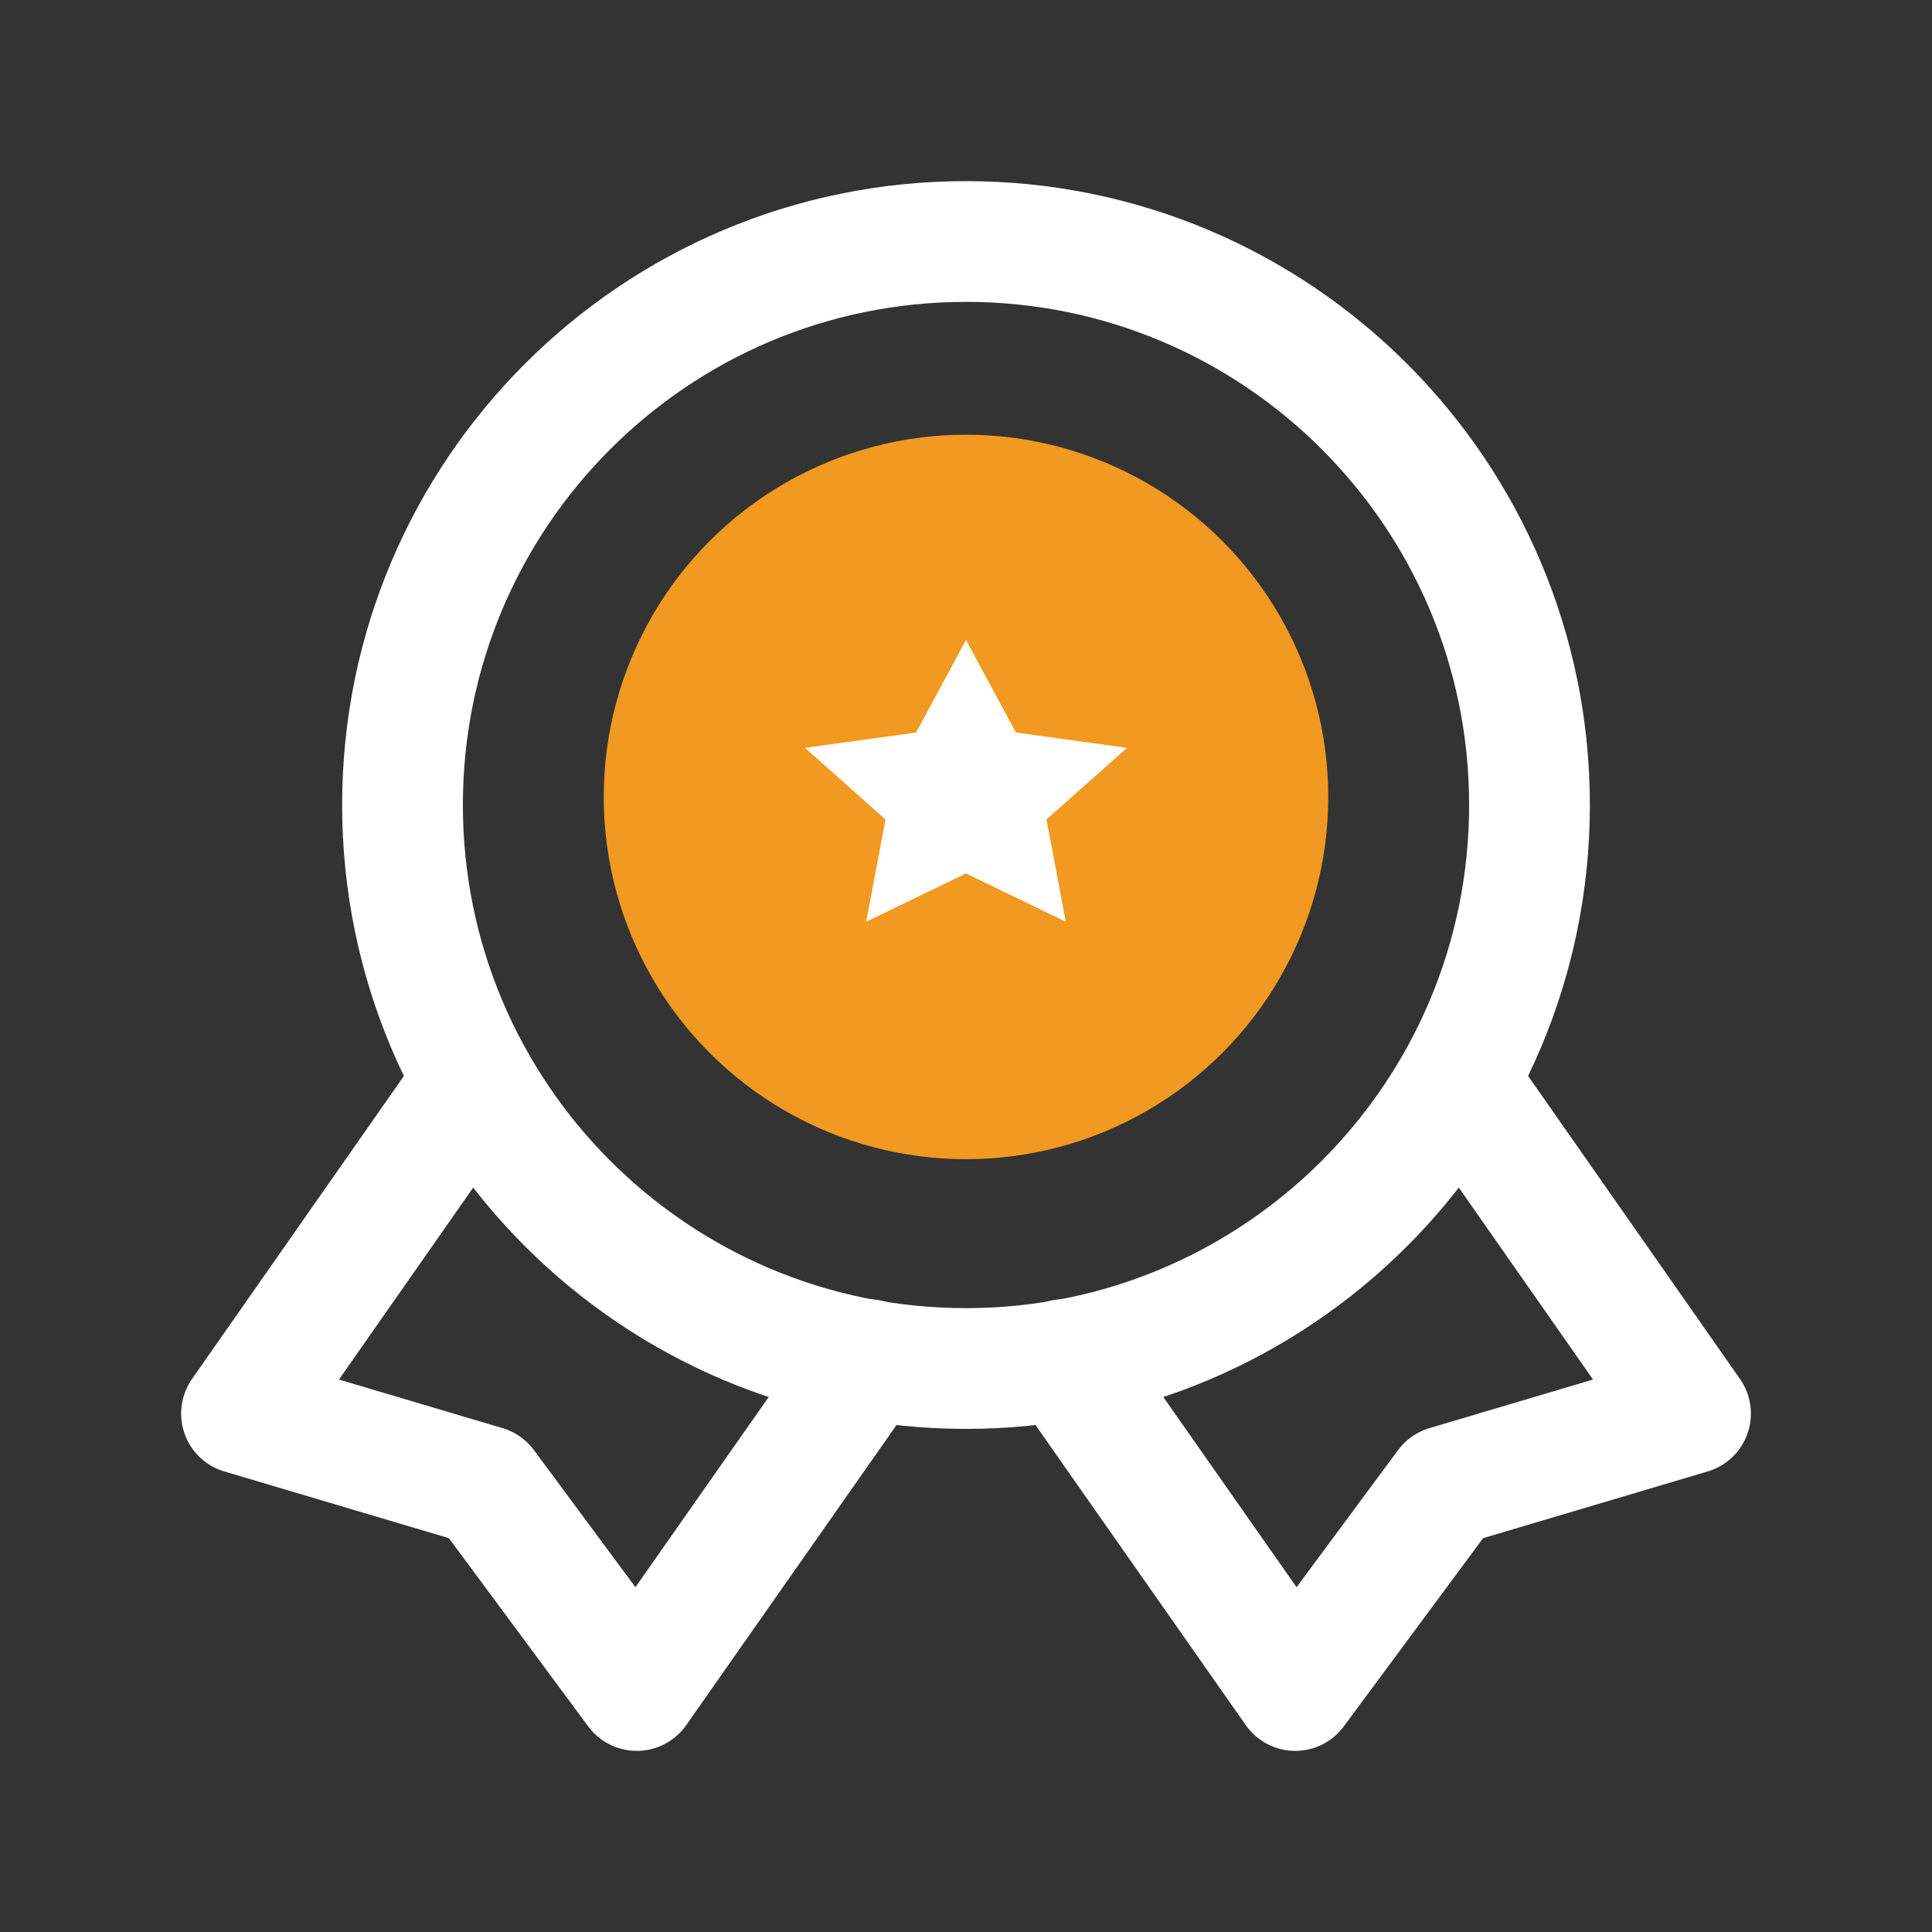
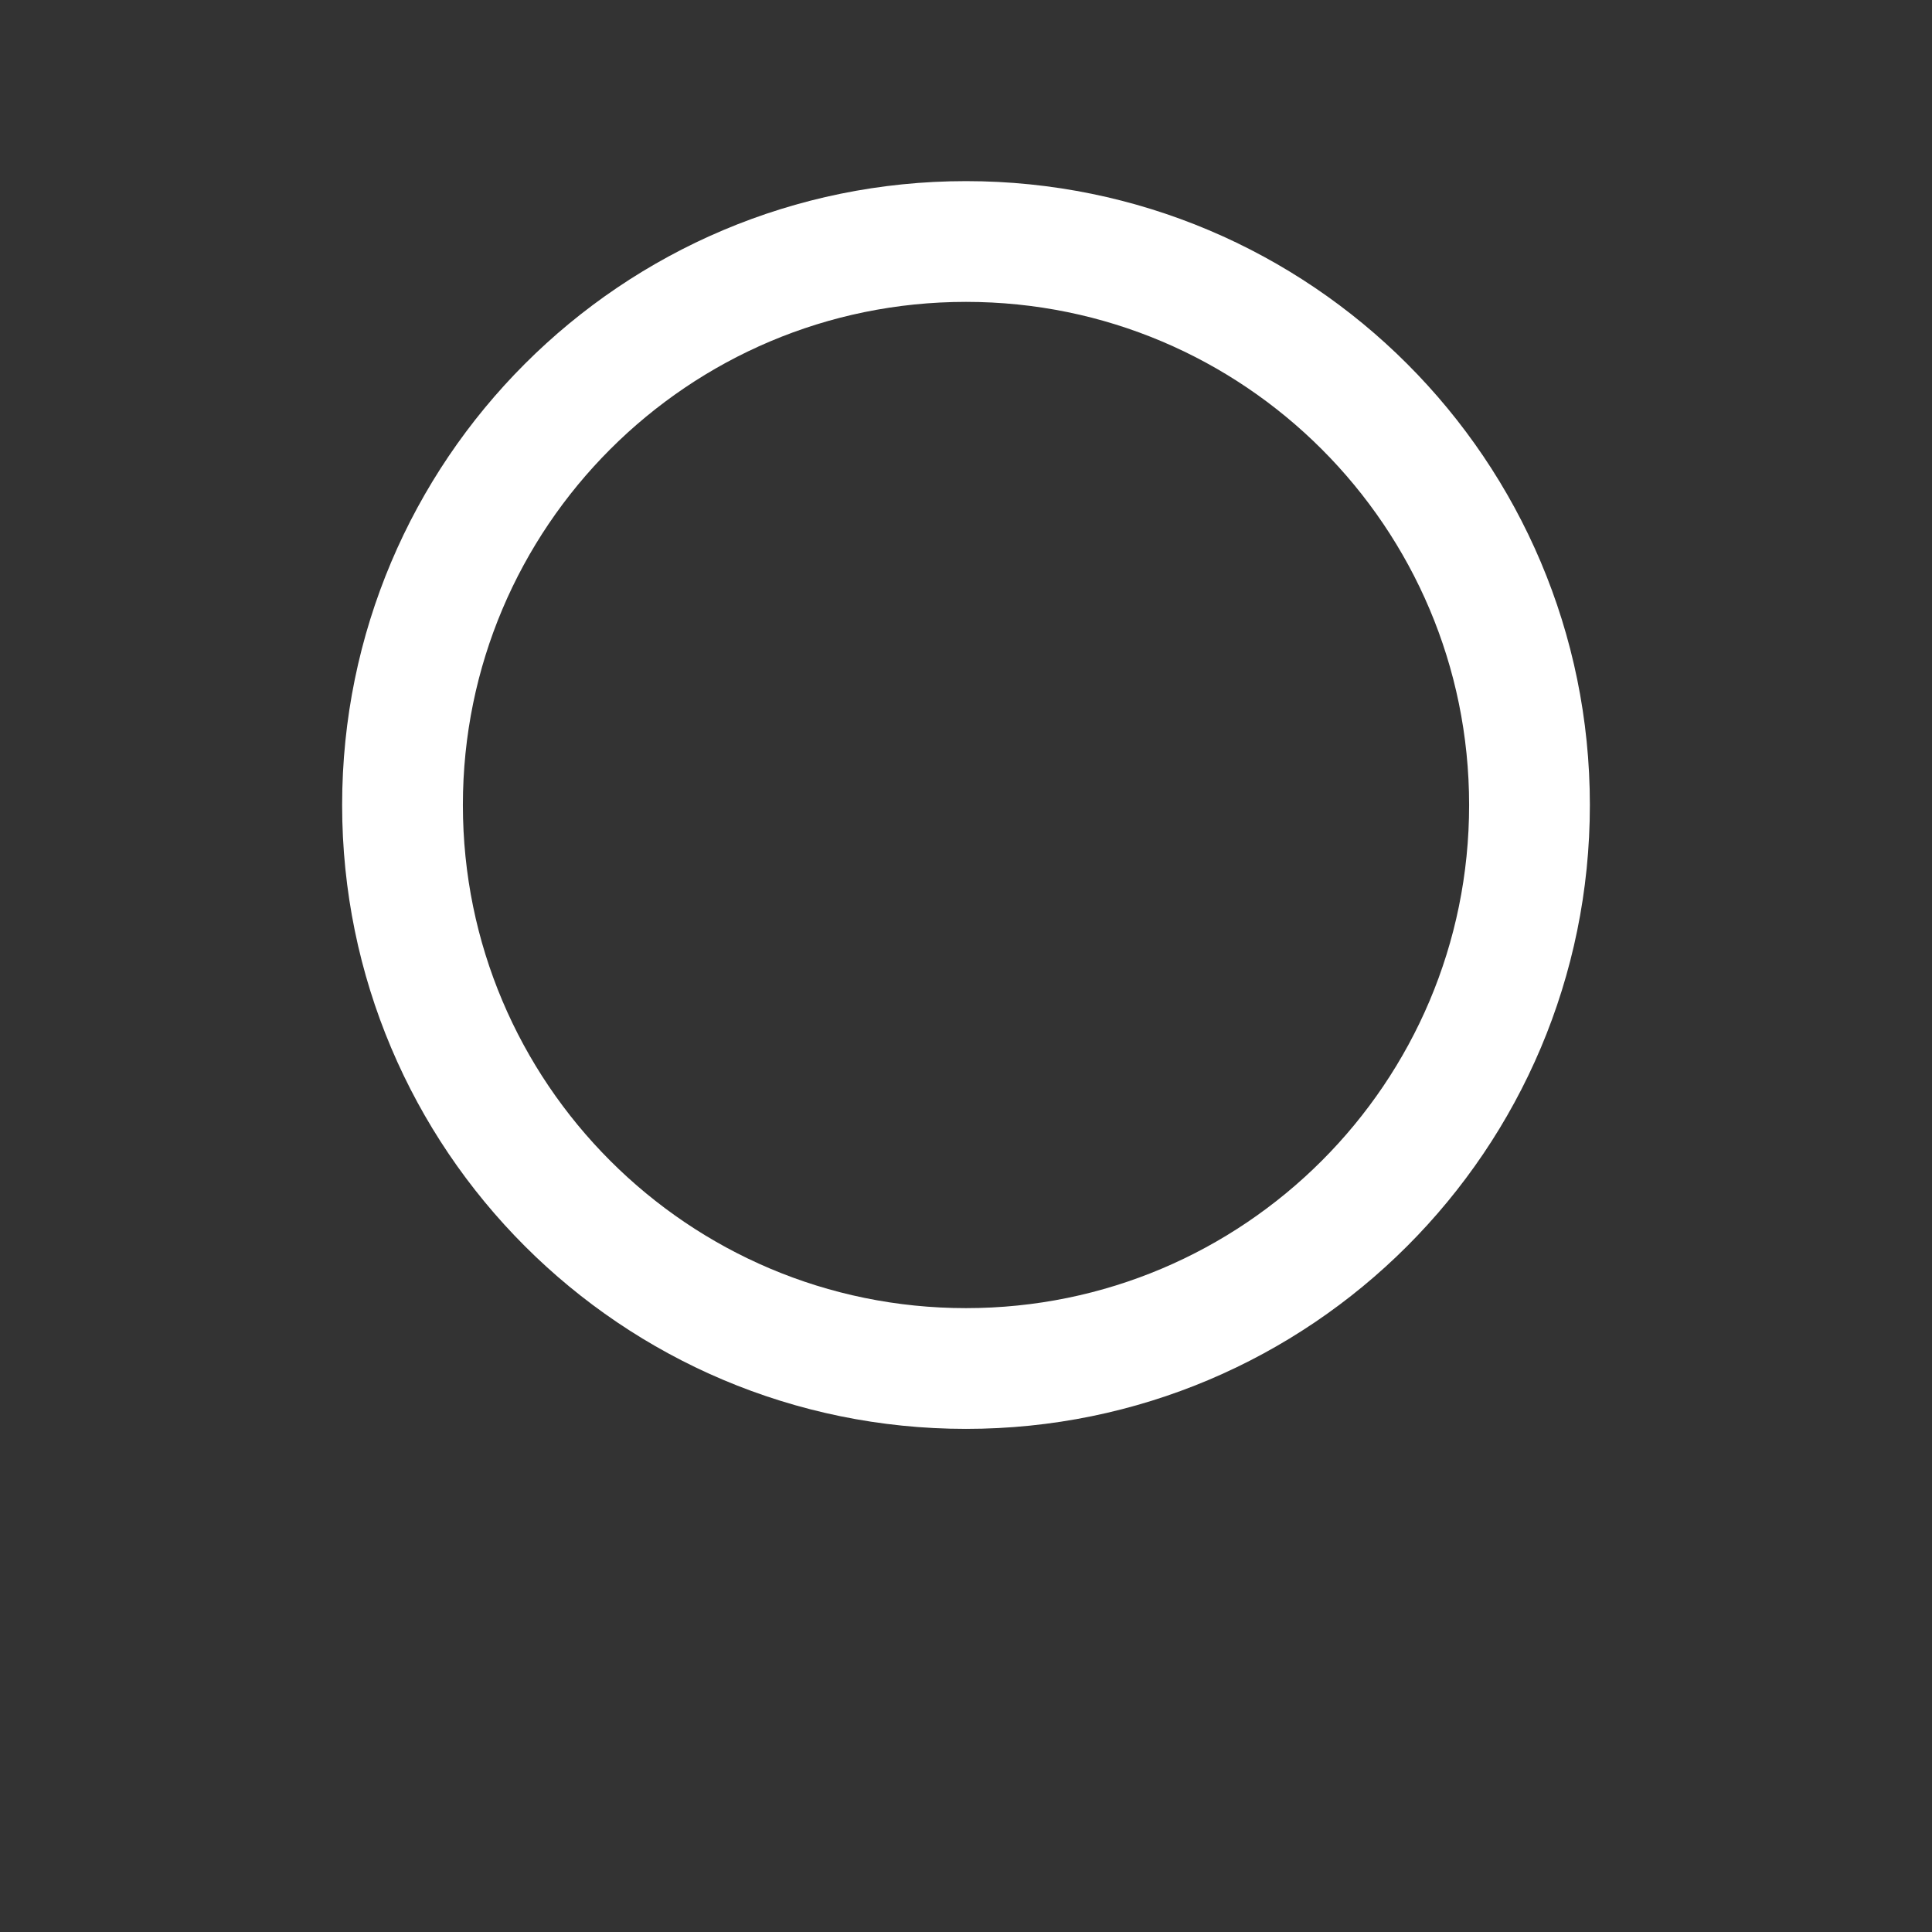
<svg xmlns="http://www.w3.org/2000/svg" width="80" height="80" viewBox="0 0 80 80" fill="none">
  <rect x="0" y="0" width="80" height="80" fill="#333333" stroke="none" />
-   <path d="M19.3 45.233L10 58.533L20.1 61.533L26.367 70L35.967 56.3" stroke="white" stroke-width="5" stroke-linecap="round" stroke-linejoin="round" />
-   <path d="M60.7 45.233L70 58.533L59.9 61.533L53.633 70L44.033 56.3" stroke="white" stroke-width="5" stroke-linecap="round" stroke-linejoin="round" />
  <path d="M40 56.667C52.887 56.667 63.333 46.22 63.333 33.333C63.333 20.447 52.887 10 40 10C27.113 10 16.667 20.447 16.667 33.333C16.667 46.22 27.113 56.667 40 56.667Z" stroke="white" stroke-width="5" stroke-linecap="round" stroke-linejoin="round" />
-   <circle cx="40" cy="33" r="15" fill="#F19920" />
-   <path d="M40 26.5L37.933 30.333L33.333 30.967L36.667 33.933L35.867 38.167L40 36.167L44.133 38.167L43.333 33.933L46.667 30.967L42.067 30.333L40 26.5Z" fill="white" />
</svg>